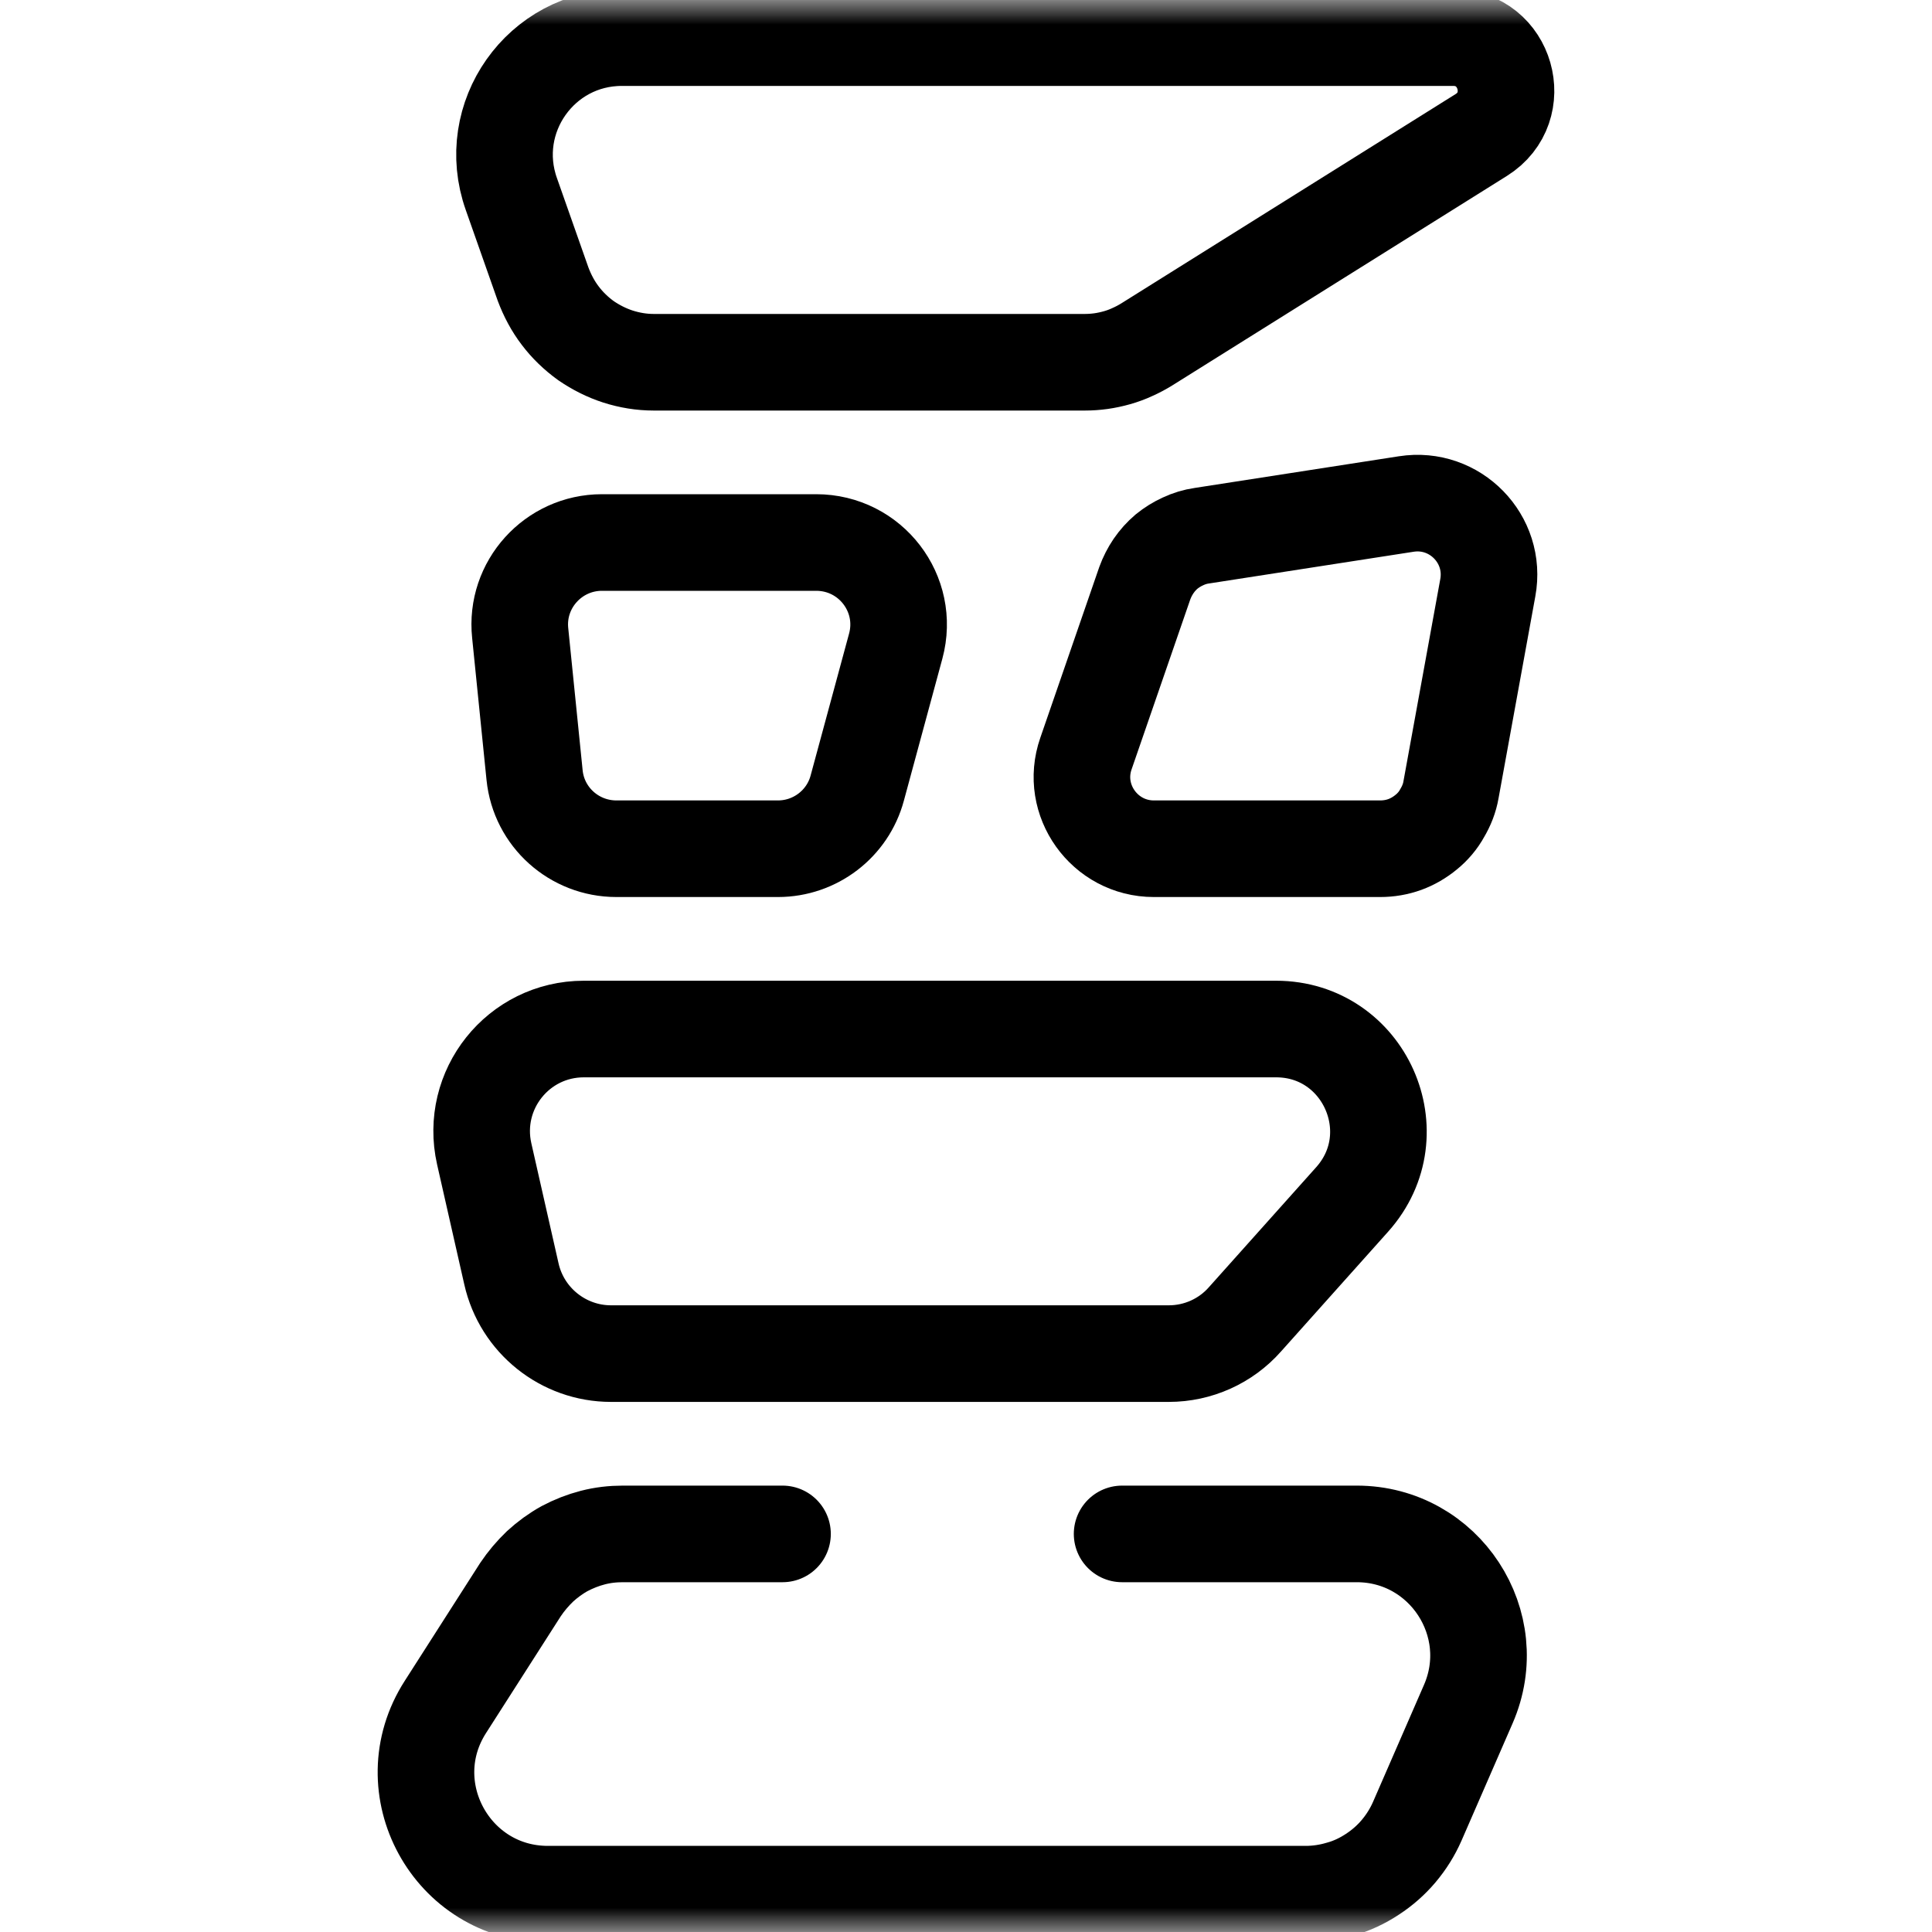
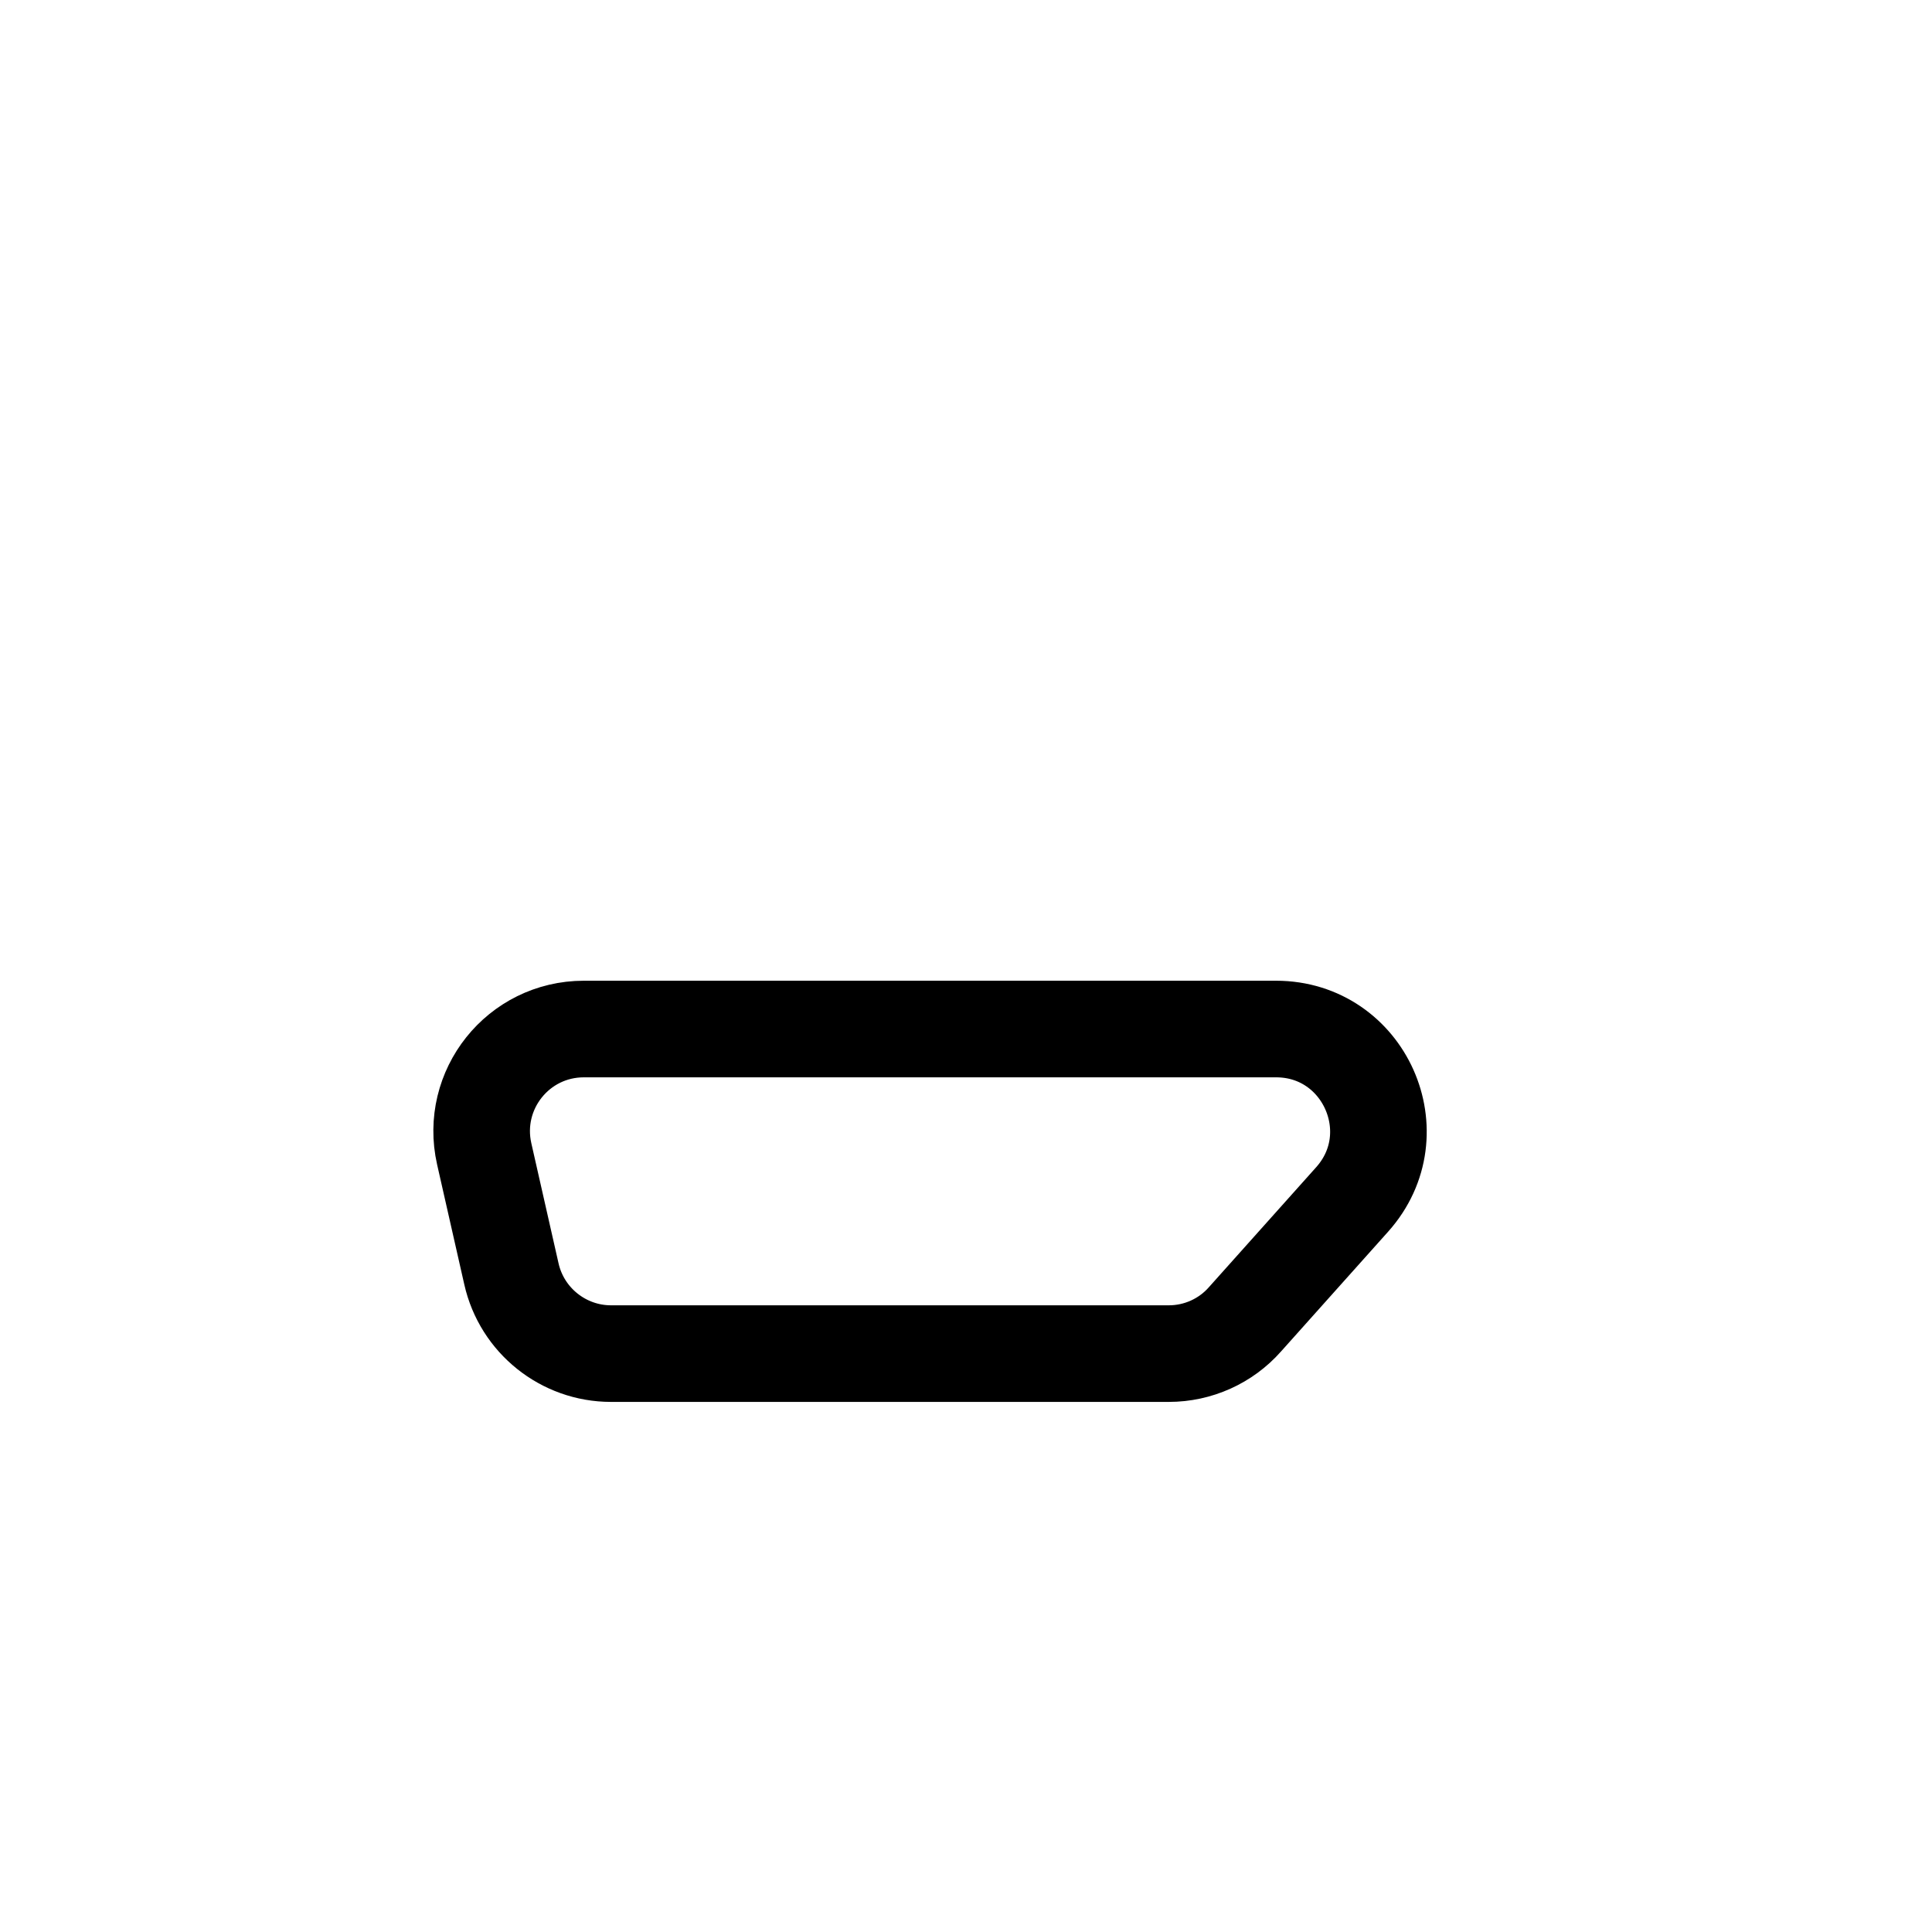
<svg xmlns="http://www.w3.org/2000/svg" width="40" height="40" viewBox="0 0 40 40" fill="none">
  <mask id="mask0_266_69" style="mask-type:luminance" maskUnits="userSpaceOnUse" x="0" y="0" width="40" height="40">
    <path d="M0 0H39.999V40H0V0Z" fill="white" />
  </mask>
  <g mask="url(#mask0_266_69)">
-     <path d="M16.201 31.758H12.897C12.686 31.758 12.48 31.781 12.275 31.834C12.07 31.887 11.877 31.963 11.69 32.062C11.508 32.162 11.332 32.291 11.18 32.431C11.027 32.578 10.893 32.736 10.775 32.912L9.223 35.338C8.145 37.013 9.352 39.217 11.344 39.217H27.029C27.275 39.217 27.516 39.181 27.75 39.111C27.984 39.047 28.207 38.941 28.412 38.806C28.617 38.672 28.799 38.513 28.957 38.326C29.115 38.138 29.244 37.933 29.344 37.705L30.398 35.285C31.125 33.621 29.906 31.758 28.09 31.758H23.232" stroke="black" stroke-width="2" stroke-linecap="round" stroke-linejoin="round" />
    <path d="M26.42 21.305H12.088C10.728 21.305 9.726 22.564 10.025 23.889L10.588 26.373C10.805 27.34 11.666 28.025 12.65 28.025H24.199C24.802 28.025 25.377 27.767 25.775 27.316L27.996 24.832C29.215 23.467 28.248 21.305 26.42 21.305Z" stroke="black" stroke-width="2" stroke-linecap="round" stroke-linejoin="round" />
-     <path d="M30.088 0.779H12.873C11.197 0.779 10.025 2.437 10.588 4.02L11.244 5.883C11.332 6.117 11.449 6.34 11.602 6.539C11.748 6.732 11.93 6.908 12.135 7.055C12.34 7.195 12.562 7.307 12.797 7.383C13.037 7.459 13.283 7.5 13.535 7.5H22.459C22.572 7.5 22.683 7.492 22.793 7.477C22.906 7.461 23.017 7.437 23.127 7.406C23.236 7.375 23.342 7.336 23.443 7.289C23.549 7.242 23.648 7.189 23.742 7.131L30.668 2.795C31.594 2.215 31.183 0.779 30.088 0.779Z" stroke="black" stroke-width="2" stroke-linecap="round" stroke-linejoin="round" />
-     <path d="M16.898 11.232H12.463C11.455 11.232 10.664 12.105 10.77 13.107L11.068 16.049C11.156 16.916 11.889 17.572 12.762 17.572H16.107C16.875 17.572 17.549 17.057 17.748 16.318L18.545 13.377C18.838 12.293 18.023 11.232 16.898 11.232Z" stroke="black" stroke-width="2" stroke-linecap="round" stroke-linejoin="round" />
-     <path d="M23.889 17.572H28.576C28.752 17.572 28.922 17.543 29.086 17.484C29.244 17.426 29.396 17.338 29.531 17.226C29.66 17.121 29.777 16.986 29.859 16.834C29.947 16.687 30.012 16.523 30.041 16.353L30.803 12.17C30.99 11.162 30.123 10.277 29.115 10.435L24.879 11.092C24.746 11.111 24.617 11.15 24.492 11.209C24.371 11.264 24.258 11.334 24.152 11.42C24.051 11.506 23.961 11.605 23.883 11.719C23.809 11.828 23.748 11.947 23.701 12.076L22.483 15.603C22.148 16.564 22.869 17.572 23.889 17.572Z" stroke="black" stroke-width="2" stroke-linecap="round" stroke-linejoin="round" />
  </g>
</svg>